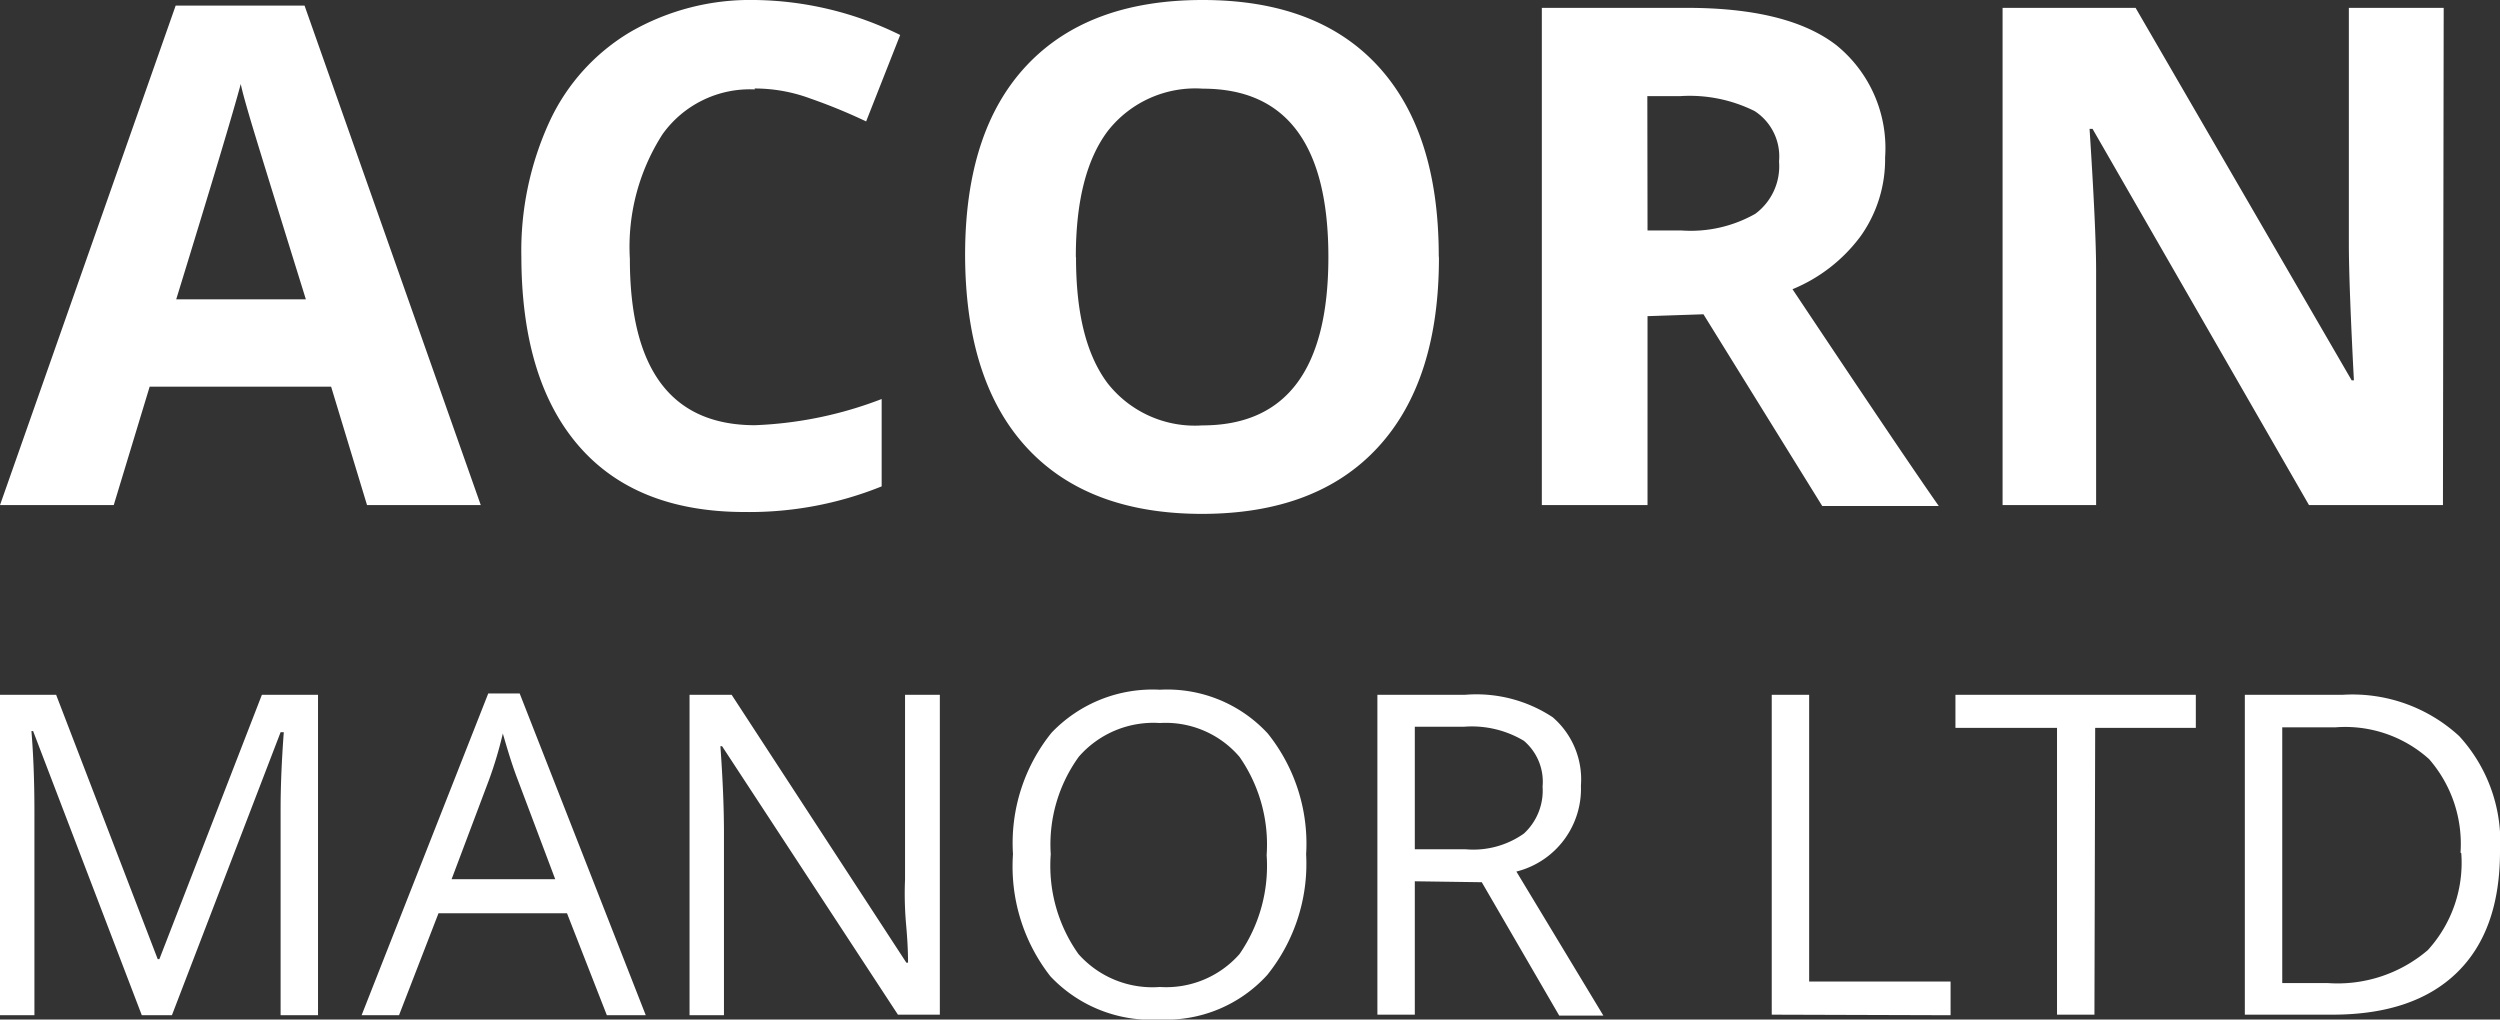
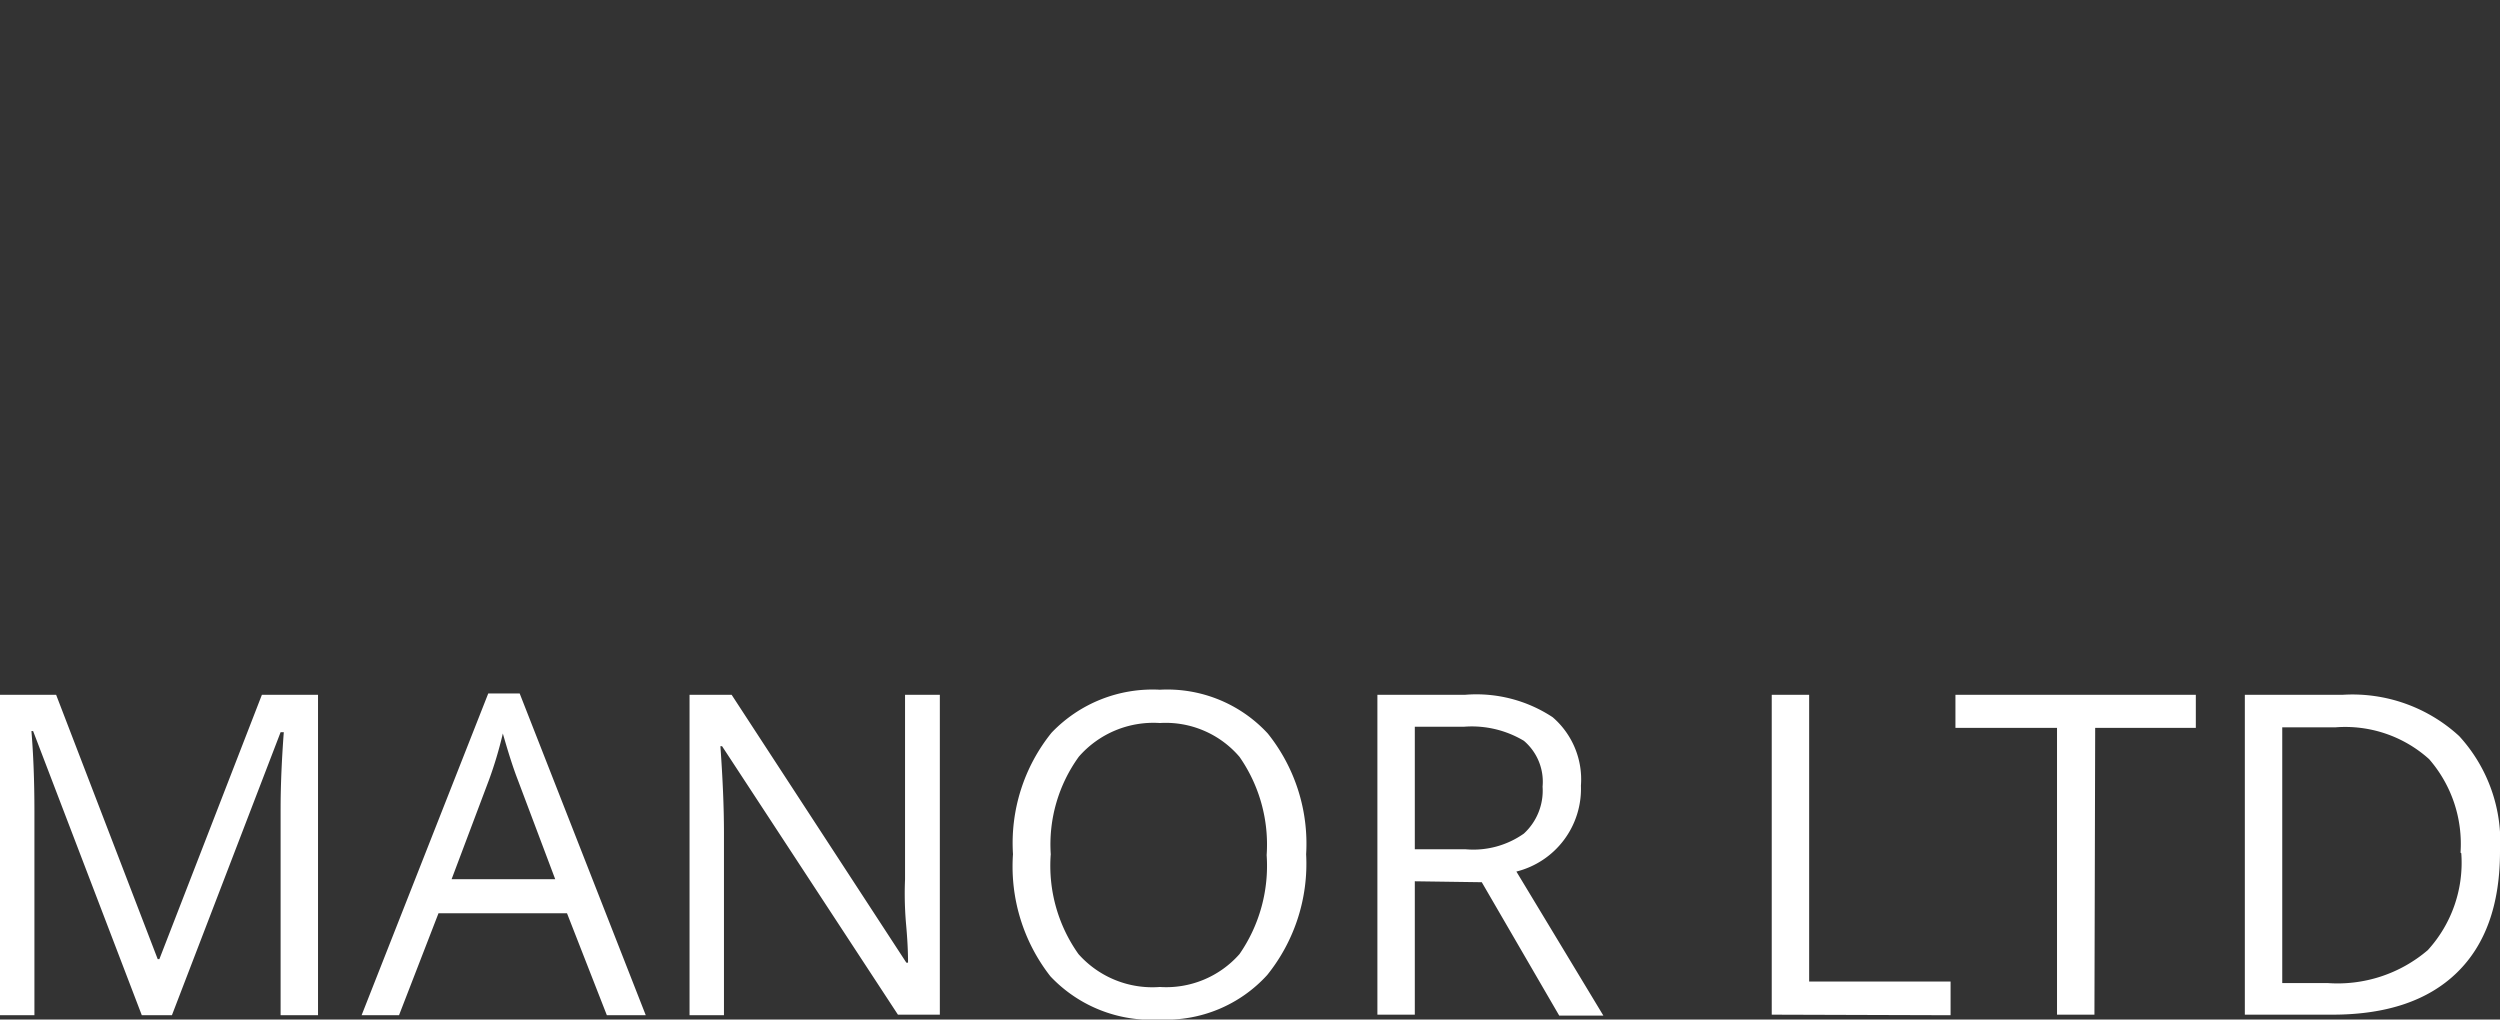
<svg xmlns="http://www.w3.org/2000/svg" viewBox="0 0 133.64 54.5">
  <rect x="0" y="0" width="133.64" height="54.5" fill="#333333" stroke="none" />
  <defs>
    <style>.a{fill:#fff;}</style>
  </defs>
-   <path class="a" d="M19.62,27,17.7,20.67H8L6.08,27H0L9.39.3h6.89L25.7,27ZM16.35,16q-2.67-8.59-3-9.73c-.22-.75-.39-1.35-.48-1.78Q12.26,6.77,9.42,16Zm24-11.22a5.74,5.74,0,0,0-4.93,2.39,11.13,11.13,0,0,0-1.75,6.67q0,8.88,6.68,8.89a21,21,0,0,0,6.78-1.4V26a18.87,18.87,0,0,1-7.31,1.37q-5.81,0-8.87-3.52t-3.08-10.1a16.52,16.52,0,0,1,1.51-7.26A10.88,10.88,0,0,1,33.71,1.7,12.82,12.82,0,0,1,40.34,0a18,18,0,0,1,7.78,1.87L46.3,6.49a30,30,0,0,0-3-1.23A8.55,8.55,0,0,0,40.34,4.73Zm36.57,9q0,6.6-3.27,10.14t-9.38,3.55q-6.12,0-9.39-3.55T51.59,13.64Q51.59,7,54.88,3.5T64.29,0q6.12,0,9.37,3.53T76.91,13.68Zm-19.4,0c0,3,.56,5.2,1.69,6.71a5.93,5.93,0,0,0,5.06,2.25q6.74,0,6.74-9t-6.71-9A5.94,5.94,0,0,0,59.22,7q-1.71,2.27-1.71,6.72Zm30.55-1.46h1.81a7,7,0,0,0,3.95-.89,3.16,3.16,0,0,0,1.27-2.8,2.89,2.89,0,0,0-1.3-2.69,7.79,7.79,0,0,0-4-.8H88.06Zm0,4.58V27H82.42V.42h7.75q5.42,0,8,2a7.08,7.08,0,0,1,2.6,6,7.08,7.08,0,0,1-1.29,4.18,8.58,8.58,0,0,1-3.66,2.86q6,9,7.82,11.59H97.41L91.06,16.8ZM130.59,27h-7.16L111.86,6.89h-.16c.23,3.55.35,6.09.35,7.6V27h-5V.42h7.11l11.55,19.91h.12c-.18-3.45-.27-5.9-.27-7.33V.42h5.07Z" />
  <path class="a" d="M7.58,54.27,1.77,39.08H1.68c.1,1.2.16,2.63.16,4.29v10.9H0V37.14H3L8.43,51.27h.09L14,37.14h3V54.27H15v-11c0-1.27.06-2.64.17-4.13H15L9.19,54.27Zm24.86,0-2.13-5.45H23.44l-2.11,5.45h-2l6.77-17.2h1.68l6.74,17.2ZM29.68,47l-2-5.31c-.26-.67-.52-1.5-.8-2.48a21.4,21.4,0,0,1-.74,2.48l-2,5.31Zm20.56,7.24H48L38.6,39.89h-.09c.12,1.69.19,3.23.19,4.64v9.74H36.86V37.14h2.25l9.34,14.32h.09c0-.21,0-.89-.1-2s-.08-2-.06-2.45V37.14h1.86Zm19.58-8.59a9.48,9.48,0,0,1-2.08,6.47A7.3,7.3,0,0,1,62,54.5a7.4,7.4,0,0,1-5.85-2.31,9.53,9.53,0,0,1-2-6.53,9.4,9.4,0,0,1,2.06-6.49A7.46,7.46,0,0,1,62,36.87a7.31,7.31,0,0,1,5.77,2.34A9.42,9.42,0,0,1,69.82,45.68Zm-13.65,0A8.15,8.15,0,0,0,57.65,51,5.28,5.28,0,0,0,62,52.76,5.22,5.22,0,0,0,66.26,51a8.29,8.29,0,0,0,1.45-5.29,8.2,8.2,0,0,0-1.45-5.25A5.19,5.19,0,0,0,62,38.65a5.29,5.29,0,0,0-4.33,1.8A8,8,0,0,0,56.17,45.68Zm19.46,1.46v7.13h-2V37.14h4.7A7.4,7.4,0,0,1,83,38.34,4.39,4.39,0,0,1,84.51,42a4.56,4.56,0,0,1-3.45,4.59l4.65,7.7H83.35l-4.14-7.13Zm0-1.71h2.73a4.68,4.68,0,0,0,3.1-.84,3.12,3.12,0,0,0,1-2.51,2.87,2.87,0,0,0-1-2.45,5.42,5.42,0,0,0-3.22-.75H75.63Zm19.08,8.84V37.14h2V52.47h7.56v1.8Zm17.25,0h-2V38.91h-5.43V37.14h12.85v1.77H112Zm21.68-8.73q0,4.24-2.3,6.48t-6.63,2.25H120V37.14h5.25a8.43,8.43,0,0,1,6.21,2.21A8.37,8.37,0,0,1,133.64,45.54Zm-2.11.07a6.9,6.9,0,0,0-1.68-5,6.7,6.7,0,0,0-5-1.7H122V52.55h2.42a7.42,7.42,0,0,0,5.36-1.76,6.93,6.93,0,0,0,1.79-5.18Z" />
</svg>